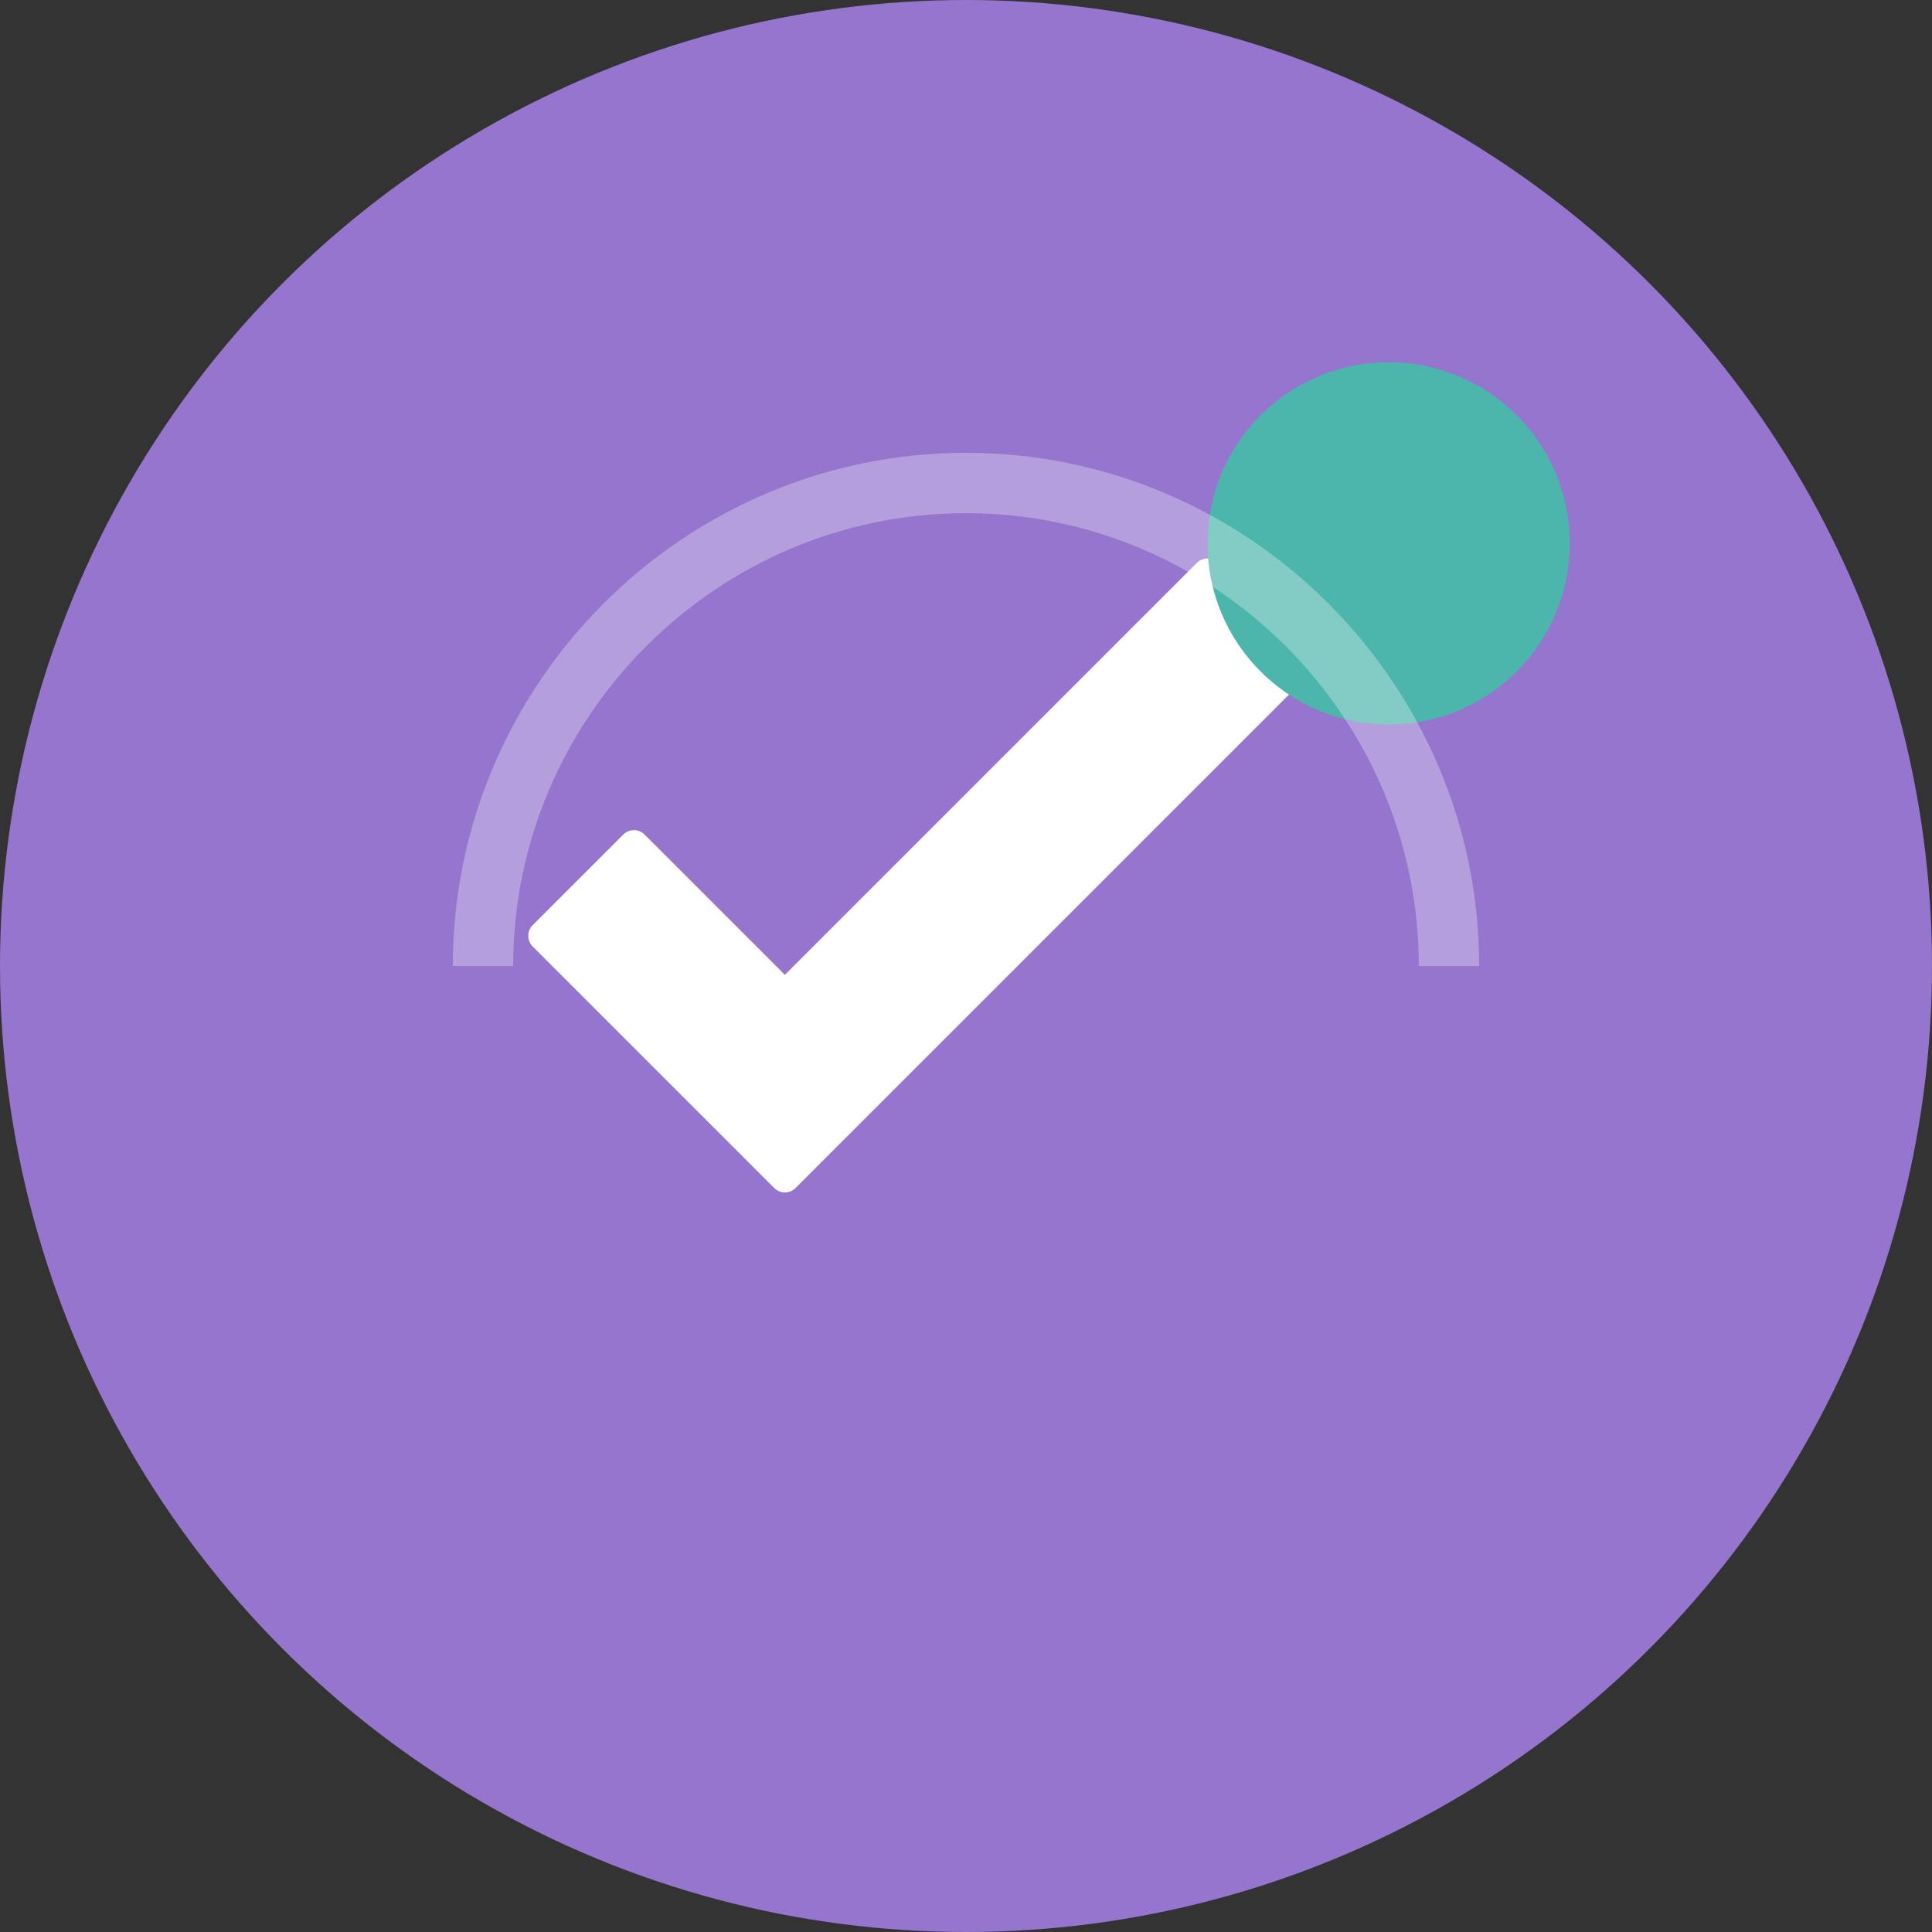
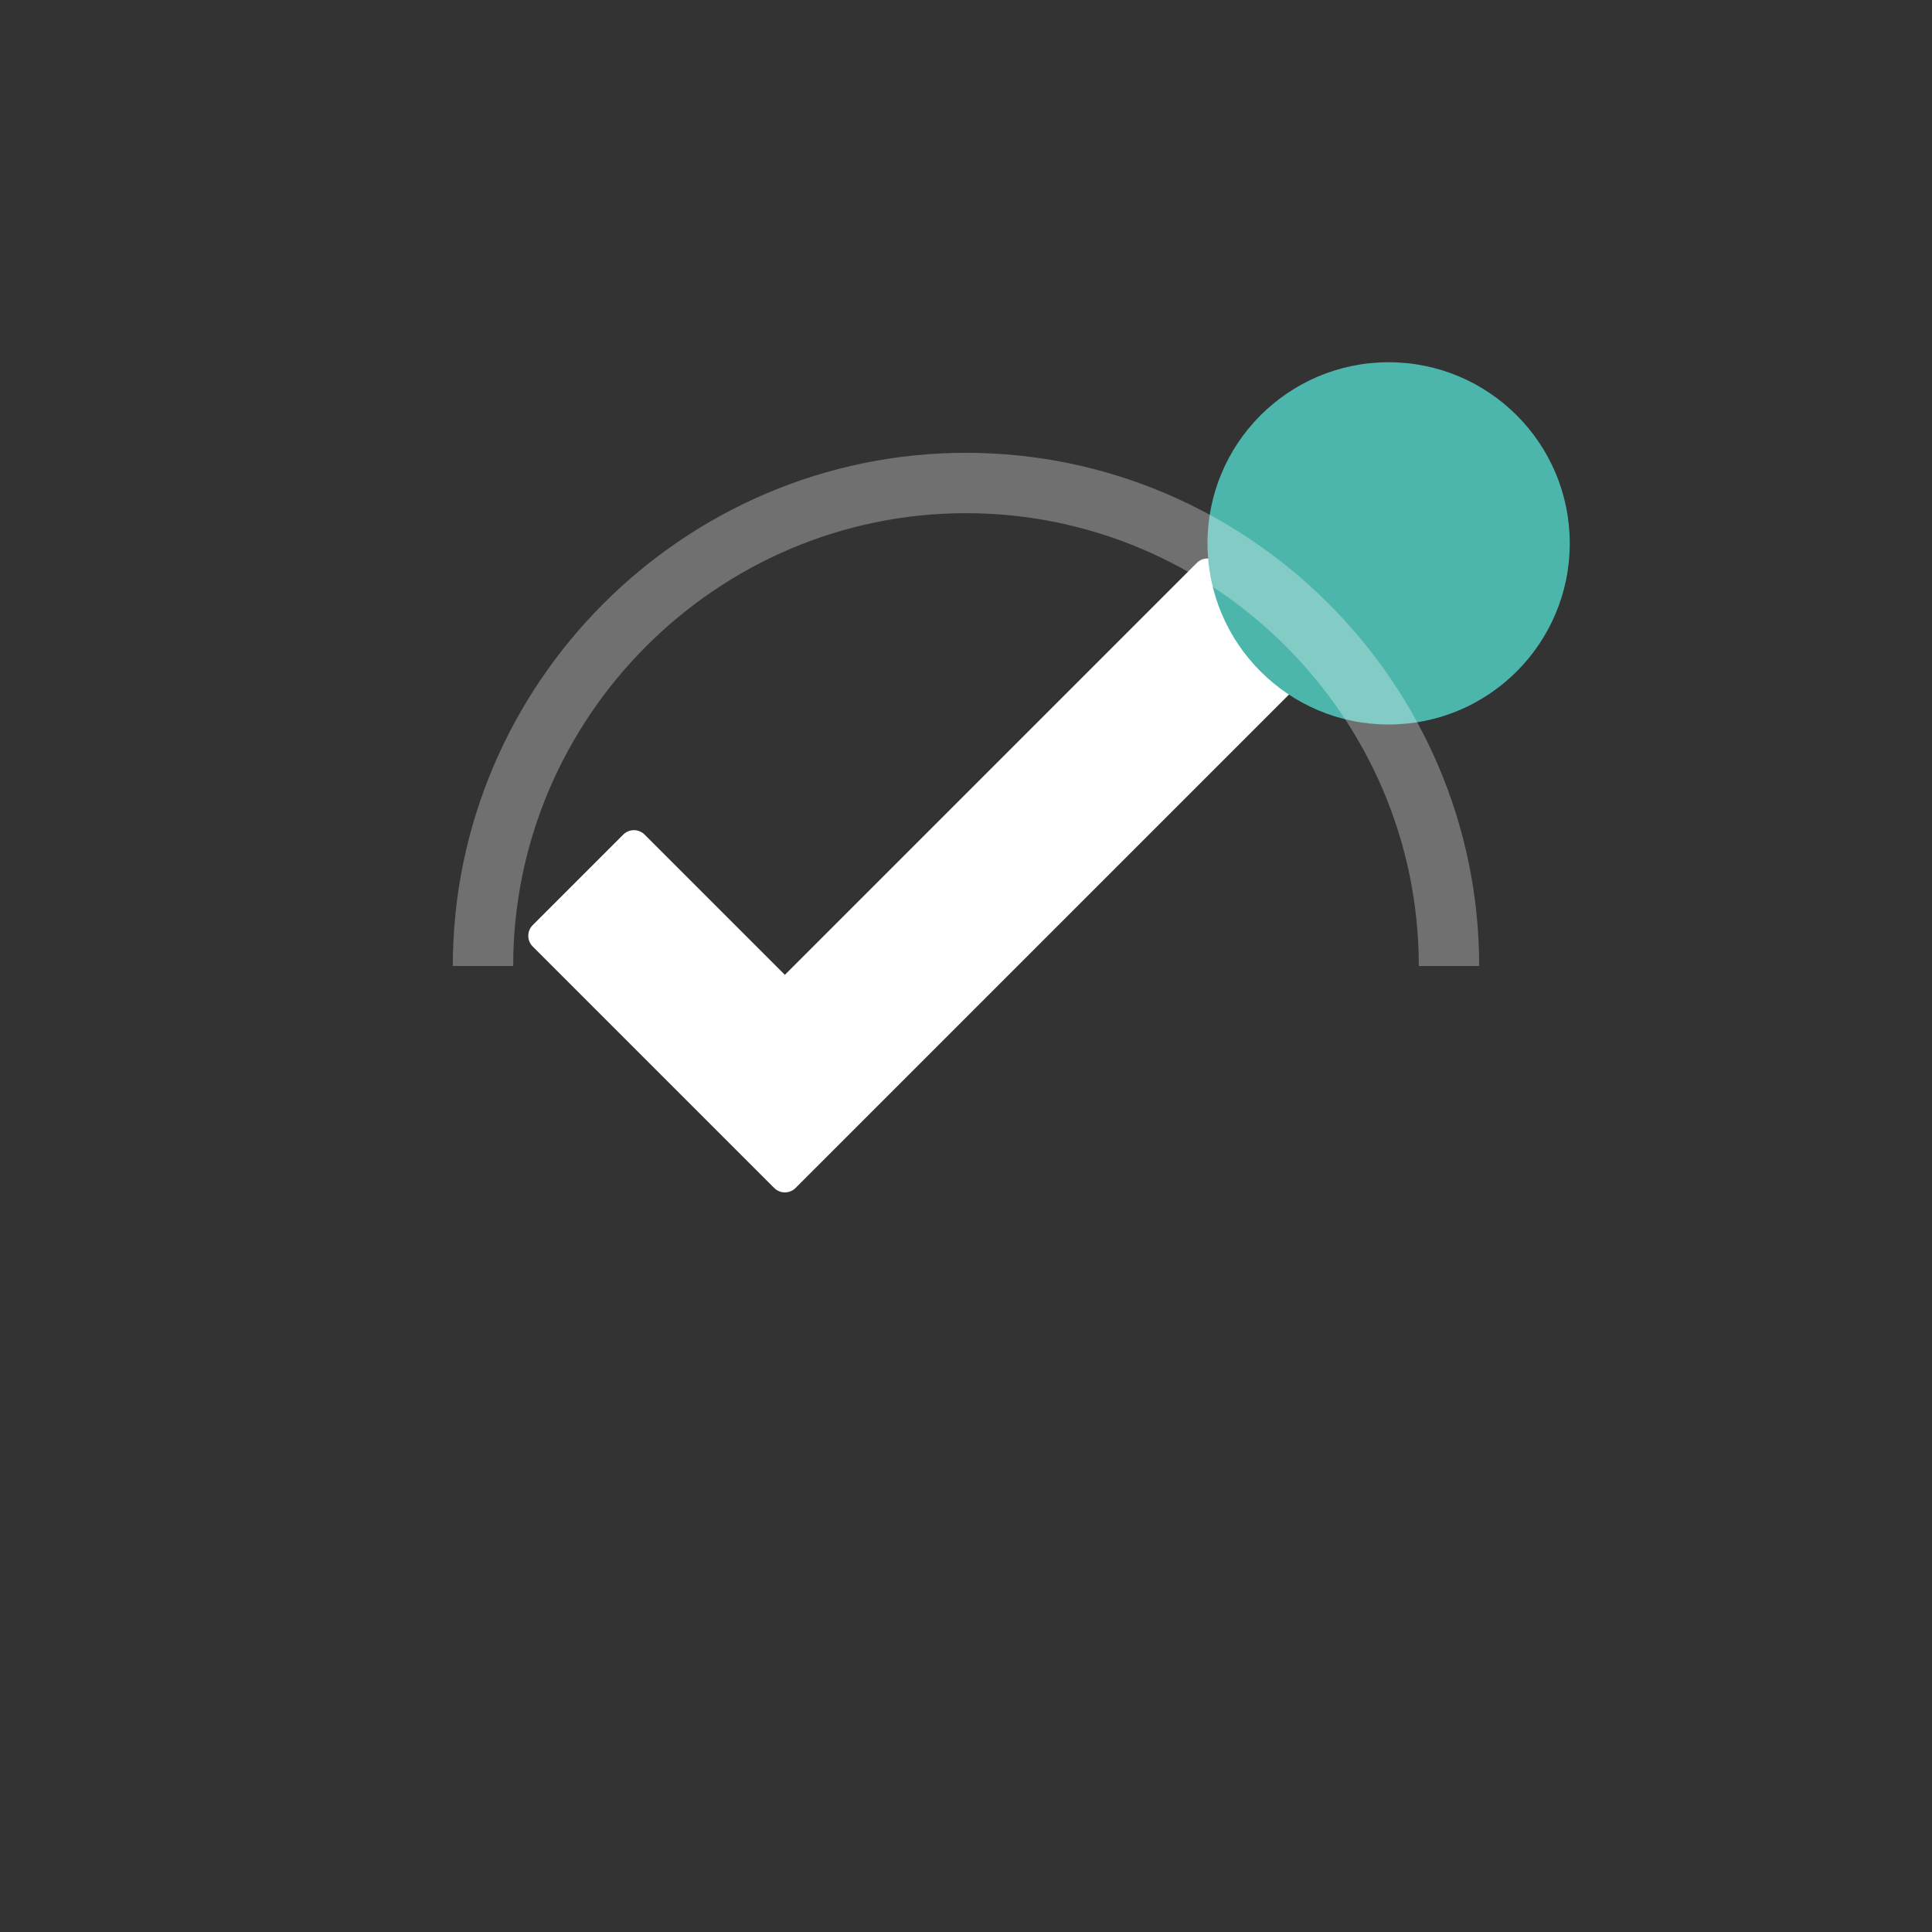
<svg xmlns="http://www.w3.org/2000/svg" width="32" height="32" viewBox="0 0 32 32" fill="none">
  <rect x="0" y="0" width="32" height="32" fill="#333333" stroke="none" />
-   <circle cx="16" cy="16" r="16" fill="#9575CD" />
-   <path d="M13 19.5l-4-4 1.5-1.5L13 16.5l7-7L21.5 11 13 19.5z" fill="white" stroke="white" stroke-width="0.5" stroke-linecap="round" stroke-linejoin="round" />
+   <path d="M13 19.5l-4-4 1.5-1.5L13 16.5l7-7L21.5 11 13 19.5" fill="white" stroke="white" stroke-width="0.5" stroke-linecap="round" stroke-linejoin="round" />
  <circle cx="23" cy="9" r="3" fill="#4DB6AC" />
  <path d="M8 16c0-4.4 3.6-8 8-8s8 3.6 8 8" stroke="white" stroke-width="1" fill="none" opacity="0.3" />
</svg>